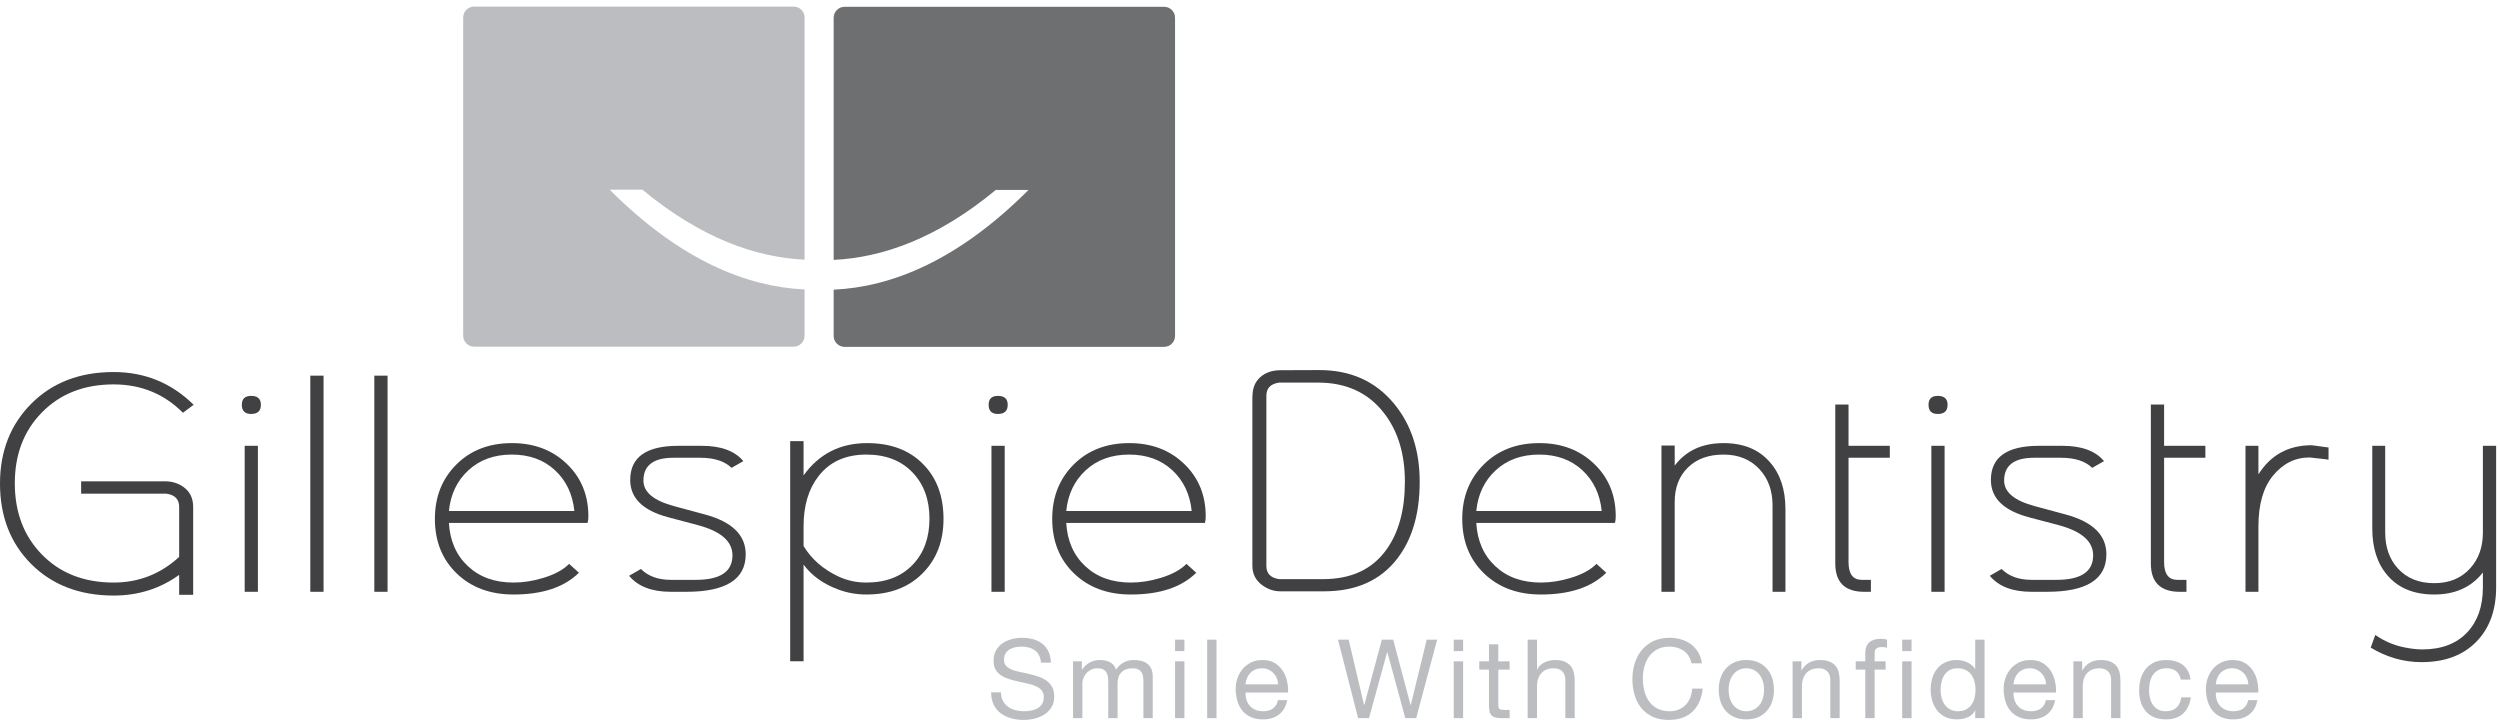
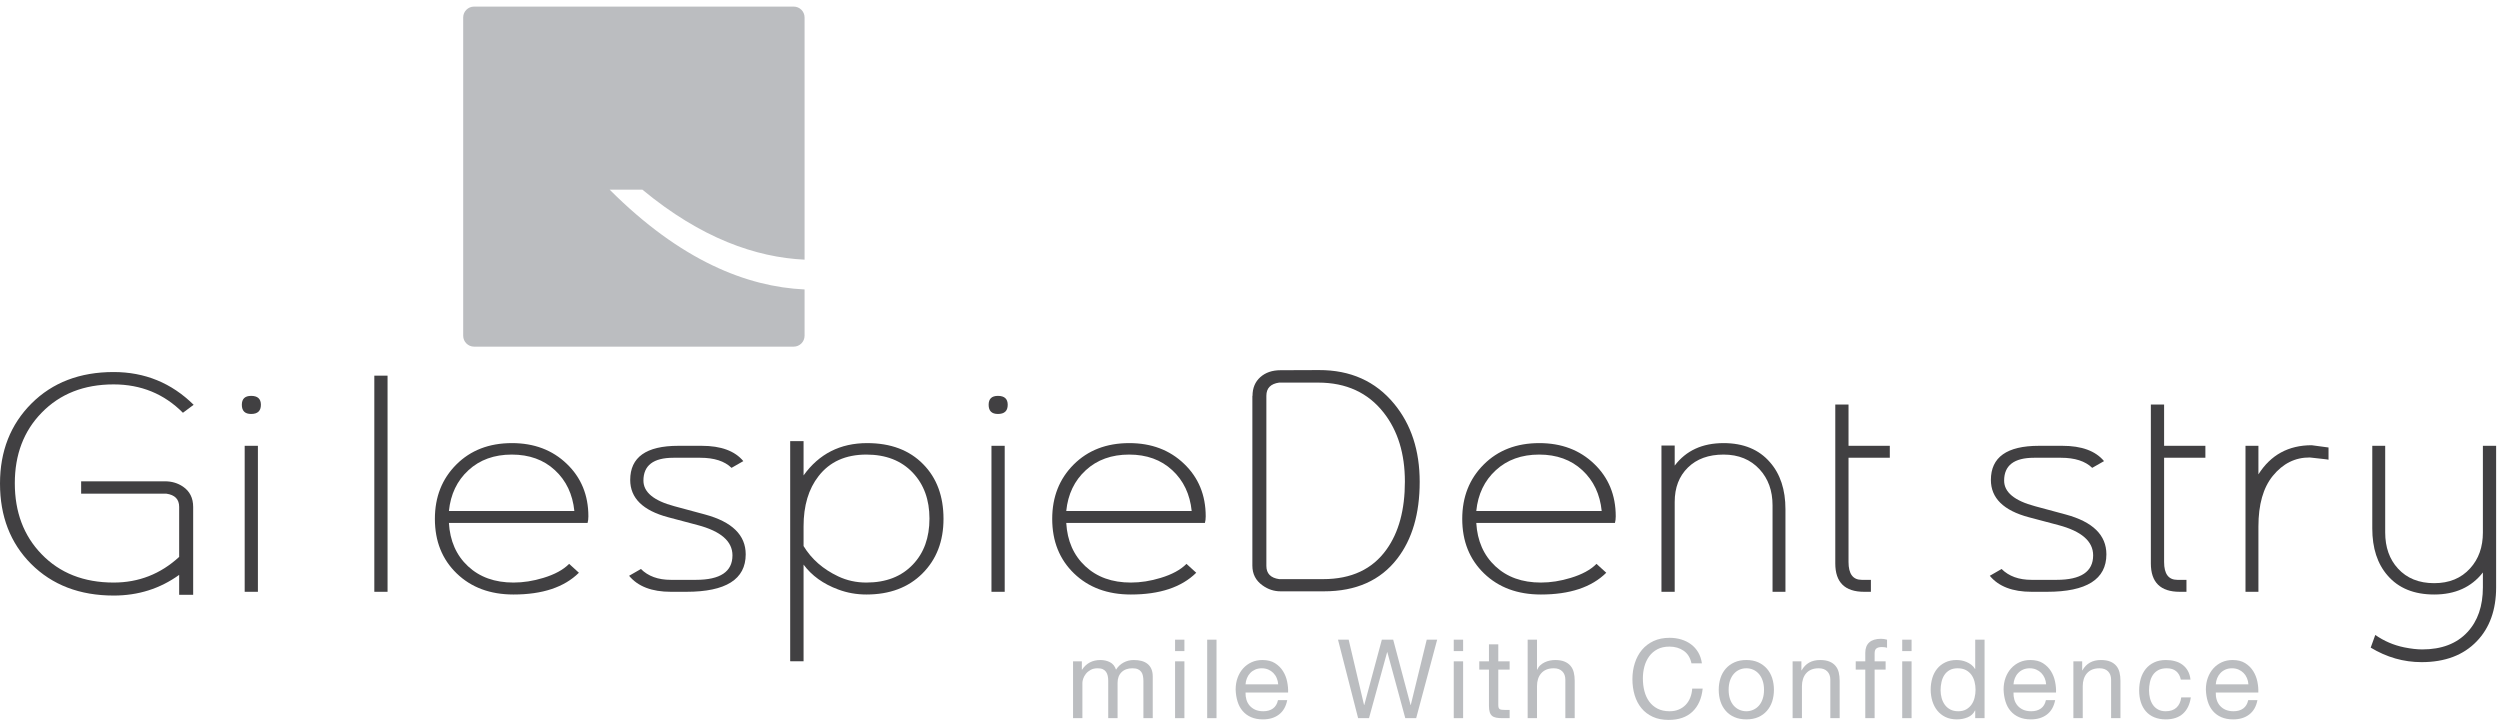
<svg xmlns="http://www.w3.org/2000/svg" width="100%" height="100%" viewBox="0 0 984 284" version="1.1" xml:space="preserve" style="fill-rule:evenodd;clip-rule:evenodd;stroke-linejoin:round;stroke-miterlimit:2;">
  <g transform="matrix(4.167,0,0,4.167,0,0)">
-     <path d="M109.963,0.644L79.771,0.644C79.207,0.644 78.745,1.104 78.745,1.667L78.745,24.548C83.338,24.331 88.52,22.529 94.058,17.94L97.151,17.94C90.449,24.643 84.185,27.112 78.745,27.361L78.745,31.737C78.745,32.302 79.207,32.764 79.771,32.764L109.963,32.764C110.528,32.764 110.99,32.302 110.99,31.737L110.99,1.667C110.99,1.104 110.528,0.644 109.963,0.644Z" style="fill:rgb(109,111,113);fill-rule:nonzero;" />
    <path d="M44.778,0.623L74.969,0.623C75.535,0.623 75.997,1.083 75.997,1.646L75.997,24.527C71.403,24.31 66.22,22.507 60.682,17.918L57.589,17.918C64.291,24.622 70.556,27.091 75.997,27.34L75.997,31.715C75.997,32.28 75.535,32.743 74.969,32.743L44.778,32.743C44.213,32.743 43.751,32.28 43.751,31.715L43.751,1.646C43.751,1.083 44.213,0.623 44.778,0.623Z" style="fill:rgb(187,189,192);fill-rule:nonzero;" />
-     <path d="M97.757,61.434C97.428,61.196 97.007,61.076 96.495,61.076C96.287,61.076 96.083,61.096 95.883,61.137C95.682,61.18 95.504,61.25 95.348,61.346C95.192,61.444 95.066,61.573 94.975,61.736C94.879,61.898 94.834,62.1 94.834,62.343C94.834,62.572 94.901,62.756 95.035,62.899C95.17,63.04 95.351,63.157 95.577,63.247C95.801,63.337 96.056,63.411 96.339,63.471C96.622,63.528 96.913,63.592 97.207,63.663C97.501,63.729 97.789,63.814 98.074,63.905C98.357,63.999 98.612,64.125 98.837,64.285C99.063,64.444 99.242,64.645 99.377,64.887C99.512,65.13 99.58,65.434 99.58,65.801C99.58,66.196 99.491,66.534 99.316,66.813C99.137,67.092 98.911,67.323 98.634,67.499C98.357,67.674 98.047,67.803 97.706,67.881C97.363,67.963 97.021,68 96.682,68C96.266,68 95.874,67.95 95.504,67.844C95.133,67.741 94.808,67.586 94.527,67.377C94.248,67.163 94.025,66.893 93.864,66.565C93.7,66.237 93.619,65.846 93.619,65.395L94.553,65.395C94.553,65.708 94.613,65.977 94.735,66.202C94.856,66.426 95.015,66.612 95.213,66.758C95.409,66.901 95.64,67.01 95.904,67.079C96.166,67.147 96.437,67.182 96.712,67.182C96.934,67.182 97.159,67.161 97.383,67.12C97.608,67.079 97.811,67.008 97.991,66.907C98.17,66.807 98.316,66.67 98.427,66.497C98.537,66.325 98.593,66.102 98.593,65.833C98.593,65.577 98.525,65.369 98.39,65.209C98.255,65.049 98.075,64.92 97.851,64.82C97.626,64.719 97.371,64.637 97.086,64.577C96.803,64.512 96.515,64.448 96.22,64.384C95.926,64.318 95.636,64.242 95.353,64.155C95.068,64.069 94.815,63.956 94.589,63.814C94.365,63.671 94.185,63.487 94.049,63.262C93.914,63.038 93.848,62.754 93.848,62.415C93.848,62.04 93.922,61.717 94.076,61.446C94.229,61.171 94.43,60.946 94.683,60.769C94.936,60.592 95.222,60.462 95.544,60.375C95.867,60.288 96.197,60.245 96.536,60.245C96.918,60.245 97.27,60.29 97.596,60.379C97.921,60.469 98.207,60.612 98.453,60.806C98.699,61 98.892,61.245 99.034,61.538C99.177,61.833 99.254,62.184 99.268,62.592L98.333,62.592C98.278,62.058 98.086,61.672 97.757,61.434Z" style="fill:rgb(187,189,192);fill-rule:nonzero;" />
    <path d="M102.187,62.467L102.187,63.256L102.208,63.256C102.609,62.647 103.187,62.343 103.942,62.343C104.274,62.343 104.574,62.411 104.845,62.55C105.116,62.69 105.305,62.924 105.416,63.256C105.597,62.965 105.833,62.741 106.128,62.581C106.422,62.422 106.745,62.343 107.099,62.343C107.368,62.343 107.613,62.373 107.831,62.43C108.05,62.491 108.236,62.581 108.392,62.708C108.548,62.832 108.67,62.992 108.754,63.189C108.842,63.387 108.884,63.624 108.884,63.9L108.884,67.834L108.002,67.834L108.002,64.316C108.002,64.15 107.988,63.995 107.959,63.85C107.933,63.704 107.881,63.577 107.805,63.471C107.729,63.363 107.624,63.278 107.488,63.215C107.353,63.153 107.179,63.124 106.964,63.124C106.528,63.124 106.186,63.247 105.936,63.495C105.686,63.745 105.562,64.077 105.562,64.493L105.562,67.834L104.679,67.834L104.679,64.316C104.679,64.143 104.664,63.983 104.632,63.838C104.601,63.694 104.548,63.566 104.471,63.459C104.395,63.352 104.293,63.269 104.166,63.21C104.037,63.151 103.872,63.124 103.672,63.124C103.416,63.124 103.196,63.174 103.012,63.278C102.829,63.38 102.681,63.504 102.565,63.652C102.452,63.796 102.368,63.948 102.316,64.103C102.265,64.258 102.239,64.389 102.239,64.493L102.239,67.834L101.356,67.834L101.356,62.467L102.187,62.467Z" style="fill:rgb(187,189,192);fill-rule:nonzero;" />
    <path d="M111.875,62.467L111.875,67.834L110.993,67.834L110.993,62.467L111.875,62.467ZM110.993,61.5L110.993,60.421L111.875,60.421L111.875,61.5L110.993,61.5Z" style="fill:rgb(187,189,192);fill-rule:nonzero;" />
    <rect x="114.026" y="60.421" width="0.882" height="7.413" style="fill:rgb(187,189,192);fill-rule:nonzero;" />
    <path d="M120.593,64.046C120.514,63.858 120.405,63.698 120.272,63.563C120.137,63.428 119.977,63.321 119.794,63.241C119.61,63.163 119.407,63.124 119.186,63.124C118.959,63.124 118.752,63.163 118.569,63.241C118.386,63.321 118.227,63.43 118.095,63.569C117.964,63.706 117.861,63.868 117.785,64.051C117.708,64.235 117.663,64.43 117.649,64.637L120.734,64.637C120.721,64.43 120.672,64.233 120.593,64.046ZM120.805,67.493C120.405,67.799 119.9,67.95 119.29,67.95C118.86,67.95 118.489,67.879 118.174,67.741C117.859,67.606 117.594,67.411 117.38,67.161C117.165,66.913 117.004,66.616 116.897,66.268C116.79,65.922 116.729,65.545 116.715,65.136C116.715,64.729 116.777,64.355 116.902,64.014C117.026,63.676 117.201,63.38 117.426,63.131C117.651,62.883 117.917,62.69 118.225,62.55C118.534,62.411 118.871,62.343 119.238,62.343C119.715,62.343 120.112,62.441 120.428,62.639C120.742,62.837 120.996,63.088 121.186,63.391C121.377,63.696 121.508,64.028 121.58,64.389C121.652,64.75 121.684,65.092 121.669,65.416L117.649,65.416C117.643,65.655 117.67,65.877 117.732,66.088C117.795,66.297 117.895,66.485 118.034,66.647C118.173,66.809 118.349,66.94 118.563,67.038C118.777,67.133 119.029,67.182 119.322,67.182C119.695,67.182 120.002,67.094 120.24,66.922C120.479,66.75 120.638,66.487 120.713,66.133L121.586,66.133C121.467,66.737 121.207,67.188 120.805,67.493Z" style="fill:rgb(187,189,192);fill-rule:nonzero;" />
    <path d="M132.738,67.834L131.045,61.606L131.022,61.606L129.311,67.834L128.283,67.834L126.383,60.421L127.39,60.421L128.843,66.59L128.865,66.59L130.524,60.421L131.596,60.421L133.236,66.59L133.257,66.59L134.764,60.421L135.749,60.421L133.767,67.834L132.738,67.834Z" style="fill:rgb(187,189,192);fill-rule:nonzero;" />
    <path d="M138.201,62.467L138.201,67.834L137.316,67.834L137.316,62.467L138.201,62.467ZM137.316,61.5L137.316,60.421L138.201,60.421L138.201,61.5L137.316,61.5Z" style="fill:rgb(187,189,192);fill-rule:nonzero;" />
    <path d="M142.594,62.467L142.594,63.247L141.523,63.247L141.523,66.581C141.523,66.684 141.533,66.768 141.55,66.829C141.568,66.891 141.6,66.94 141.648,66.975C141.697,67.01 141.764,67.032 141.852,67.041C141.938,67.051 142.051,67.059 142.189,67.059L142.594,67.059L142.594,67.834L141.918,67.834C141.689,67.834 141.494,67.821 141.332,67.79C141.168,67.758 141.036,67.702 140.938,67.62C140.837,67.534 140.762,67.418 140.713,67.264C140.664,67.114 140.642,66.913 140.642,66.663L140.642,63.247L139.727,63.247L139.727,62.467L140.642,62.467L140.642,60.859L141.523,60.859L141.523,62.467L142.594,62.467Z" style="fill:rgb(187,189,192);fill-rule:nonzero;" />
    <path d="M145.18,60.421L145.18,63.256L145.201,63.256C145.27,63.09 145.366,62.95 145.49,62.837C145.615,62.723 145.756,62.629 145.91,62.556C146.066,62.483 146.23,62.428 146.398,62.395C146.568,62.362 146.733,62.343 146.893,62.343C147.246,62.343 147.539,62.391 147.774,62.489C148.01,62.584 148.201,62.721 148.346,62.893C148.492,63.067 148.594,63.272 148.652,63.51C148.711,63.749 148.741,64.014 148.741,64.305L148.741,67.834L147.857,67.834L147.857,64.203C147.857,63.87 147.762,63.607 147.568,63.413C147.373,63.219 147.106,63.124 146.768,63.124C146.498,63.124 146.265,63.164 146.066,63.247C145.869,63.33 145.705,63.449 145.574,63.6C145.442,63.75 145.342,63.931 145.277,64.134C145.212,64.338 145.18,64.563 145.18,64.803L145.18,67.834L144.297,67.834L144.297,60.421L145.18,60.421Z" style="fill:rgb(187,189,192);fill-rule:nonzero;" />
    <path d="M159.037,61.47C158.66,61.208 158.211,61.076 157.692,61.076C157.249,61.076 156.871,61.159 156.555,61.325C156.24,61.491 155.98,61.715 155.775,61.996C155.574,62.274 155.422,62.595 155.324,62.956C155.227,63.315 155.18,63.69 155.18,64.077C155.18,64.499 155.227,64.899 155.324,65.276C155.422,65.655 155.574,65.983 155.775,66.262C155.98,66.543 156.242,66.768 156.56,66.934C156.878,67.098 157.259,67.182 157.703,67.182C158.027,67.182 158.317,67.129 158.568,67.02C158.822,66.915 159.041,66.766 159.224,66.577C159.408,66.385 159.551,66.157 159.655,65.895C159.758,65.632 159.821,65.347 159.841,65.043L160.829,65.043C160.731,65.977 160.41,66.704 159.863,67.223C159.316,67.741 158.567,68 157.619,68C157.045,68 156.543,67.905 156.113,67.706C155.685,67.508 155.328,67.237 155.045,66.891C154.76,66.545 154.549,66.137 154.405,65.668C154.264,65.195 154.192,64.69 154.192,64.15C154.192,63.61 154.269,63.103 154.421,62.629C154.572,62.155 154.797,61.742 155.09,61.387C155.385,61.034 155.752,60.755 156.19,60.549C156.631,60.346 157.135,60.245 157.703,60.245C158.09,60.245 158.457,60.297 158.803,60.401C159.15,60.506 159.457,60.658 159.727,60.859C159.998,61.059 160.223,61.309 160.403,61.611C160.582,61.913 160.699,62.259 160.756,62.655L159.77,62.655C159.658,62.129 159.416,61.735 159.037,61.47Z" style="fill:rgb(187,189,192);fill-rule:nonzero;" />
    <path d="M163.409,66.024C163.496,66.278 163.614,66.487 163.768,66.659C163.92,66.827 164.098,66.958 164.303,67.047C164.508,67.137 164.723,67.182 164.953,67.182C165.18,67.182 165.396,67.137 165.6,67.047C165.805,66.958 165.982,66.827 166.135,66.659C166.287,66.487 166.408,66.278 166.492,66.024C166.58,65.77 166.623,65.483 166.623,65.157C166.623,64.831 166.58,64.543 166.492,64.29C166.408,64.038 166.287,63.825 166.135,63.652C165.982,63.479 165.805,63.346 165.6,63.256C165.396,63.166 165.18,63.124 164.953,63.124C164.723,63.124 164.508,63.166 164.303,63.256C164.098,63.346 163.92,63.479 163.768,63.652C163.614,63.825 163.496,64.038 163.409,64.29C163.324,64.543 163.281,64.831 163.281,65.157C163.281,65.483 163.324,65.77 163.409,66.024ZM162.512,64.051C162.621,63.708 162.789,63.411 163.01,63.159C163.23,62.906 163.504,62.708 163.831,62.561C164.155,62.415 164.53,62.343 164.953,62.343C165.381,62.343 165.757,62.415 166.078,62.561C166.4,62.708 166.672,62.906 166.893,63.159C167.115,63.411 167.281,63.708 167.393,64.051C167.502,64.395 167.559,64.763 167.559,65.157C167.559,65.552 167.502,65.918 167.393,66.258C167.281,66.598 167.115,66.893 166.893,67.145C166.672,67.399 166.4,67.598 166.078,67.737C165.757,67.879 165.381,67.95 164.953,67.95C164.53,67.95 164.155,67.879 163.831,67.737C163.504,67.598 163.23,67.399 163.01,67.145C162.789,66.893 162.621,66.598 162.512,66.258C162.4,65.918 162.346,65.552 162.346,65.157C162.346,64.763 162.4,64.395 162.512,64.051Z" style="fill:rgb(187,189,192);fill-rule:nonzero;" />
    <path d="M170.154,62.467L170.154,63.319L170.176,63.319C170.543,62.668 171.124,62.343 171.918,62.343C172.273,62.343 172.566,62.391 172.803,62.489C173.039,62.584 173.229,62.721 173.373,62.893C173.52,63.067 173.622,63.272 173.681,63.51C173.738,63.749 173.768,64.014 173.768,64.305L173.768,67.834L172.886,67.834L172.886,64.203C172.886,63.87 172.789,63.607 172.595,63.413C172.4,63.219 172.135,63.124 171.796,63.124C171.525,63.124 171.291,63.164 171.094,63.247C170.896,63.33 170.732,63.449 170.601,63.6C170.469,63.75 170.37,63.931 170.306,64.134C170.238,64.338 170.205,64.563 170.205,64.803L170.205,67.834L169.323,67.834L169.323,62.467L170.154,62.467Z" style="fill:rgb(187,189,192);fill-rule:nonzero;" />
    <path d="M175.285,63.247L175.285,62.467L176.188,62.467L176.188,61.666C176.188,61.233 176.314,60.901 176.566,60.676C176.818,60.452 177.188,60.338 177.674,60.338C177.756,60.338 177.852,60.344 177.959,60.359C178.066,60.374 178.16,60.394 178.244,60.421L178.244,61.19C178.168,61.163 178.084,61.143 177.995,61.133C177.904,61.123 177.822,61.118 177.746,61.118C177.53,61.118 177.365,61.159 177.248,61.243C177.13,61.325 177.07,61.484 177.07,61.721L177.07,62.467L178.109,62.467L178.109,63.247L177.07,63.247L177.07,67.834L176.188,67.834L176.188,63.247L175.285,63.247Z" style="fill:rgb(187,189,192);fill-rule:nonzero;" />
    <path d="M180.56,62.467L180.56,67.834L179.677,67.834L179.677,62.467L180.56,62.467ZM179.677,61.5L179.677,60.421L180.56,60.421L180.56,61.5L179.677,61.5Z" style="fill:rgb(187,189,192);fill-rule:nonzero;" />
    <path d="M183.399,65.932C183.465,66.168 183.565,66.383 183.701,66.571C183.835,66.758 184.01,66.905 184.219,67.016C184.432,67.127 184.678,67.182 184.963,67.182C185.26,67.182 185.513,67.124 185.721,67.006C185.928,66.887 186.098,66.735 186.23,66.543C186.361,66.354 186.457,66.137 186.514,65.895C186.573,65.655 186.603,65.406 186.603,65.157C186.603,64.895 186.572,64.639 186.51,64.395C186.447,64.149 186.349,63.932 186.215,63.745C186.078,63.557 185.904,63.407 185.69,63.293C185.475,63.18 185.216,63.124 184.91,63.124C184.613,63.124 184.359,63.182 184.152,63.298C183.944,63.416 183.778,63.573 183.654,63.765C183.528,63.959 183.438,64.182 183.385,64.43C183.329,64.679 183.301,64.936 183.301,65.199C183.301,65.448 183.335,65.692 183.399,65.932ZM186.572,67.834L186.572,67.11L186.551,67.11C186.406,67.407 186.178,67.624 185.866,67.752C185.554,67.883 185.212,67.95 184.838,67.95C184.423,67.95 184.06,67.874 183.752,67.723C183.444,67.571 183.188,67.368 182.983,67.11C182.778,66.852 182.626,66.555 182.521,66.217C182.419,65.877 182.365,65.516 182.365,65.136C182.365,64.756 182.417,64.397 182.517,64.056C182.616,63.716 182.77,63.422 182.974,63.168C183.177,62.916 183.434,62.716 183.743,62.566C184.051,62.416 184.409,62.343 184.817,62.343C184.956,62.343 185.104,62.358 185.265,62.383C185.422,62.411 185.581,62.459 185.741,62.524C185.9,62.59 186.051,62.678 186.193,62.783C186.335,62.891 186.455,63.024 186.551,63.184L186.572,63.184L186.572,60.421L187.455,60.421L187.455,67.834L186.572,67.834Z" style="fill:rgb(187,189,192);fill-rule:nonzero;" />
    <path d="M193.131,64.046C193.049,63.858 192.943,63.698 192.809,63.563C192.674,63.428 192.514,63.321 192.33,63.241C192.146,63.163 191.944,63.124 191.723,63.124C191.495,63.124 191.289,63.163 191.104,63.241C190.922,63.321 190.764,63.43 190.633,63.569C190.5,63.706 190.396,63.868 190.321,64.051C190.245,64.235 190.201,64.43 190.188,64.637L193.27,64.637C193.258,64.43 193.21,64.233 193.131,64.046ZM193.344,67.493C192.941,67.799 192.436,67.95 191.827,67.95C191.397,67.95 191.025,67.879 190.711,67.741C190.395,67.606 190.129,67.411 189.916,67.161C189.701,66.913 189.54,66.616 189.434,66.268C189.326,65.922 189.266,65.545 189.252,65.136C189.252,64.729 189.314,64.355 189.438,64.014C189.563,63.676 189.738,63.38 189.963,63.131C190.188,62.883 190.453,62.69 190.762,62.55C191.07,62.411 191.408,62.343 191.774,62.343C192.253,62.343 192.648,62.441 192.965,62.639C193.279,62.837 193.531,63.088 193.723,63.391C193.912,63.696 194.043,64.028 194.116,64.389C194.189,64.75 194.219,65.092 194.205,65.416L190.188,65.416C190.181,65.655 190.207,65.877 190.269,66.088C190.332,66.297 190.432,66.485 190.571,66.647C190.709,66.809 190.886,66.94 191.1,67.038C191.315,67.133 191.568,67.182 191.858,67.182C192.232,67.182 192.537,67.094 192.777,66.922C193.017,66.75 193.174,66.487 193.25,66.133L194.123,66.133C194.004,66.737 193.744,67.188 193.344,67.493Z" style="fill:rgb(187,189,192);fill-rule:nonzero;" />
    <path d="M196.676,62.467L196.676,63.319L196.697,63.319C197.064,62.668 197.645,62.343 198.441,62.343C198.795,62.343 199.089,62.391 199.324,62.489C199.561,62.584 199.75,62.721 199.896,62.893C200.042,63.067 200.143,63.272 200.202,63.51C200.26,63.749 200.291,64.014 200.291,64.305L200.291,67.834L199.407,67.834L199.407,64.203C199.407,63.87 199.311,63.607 199.117,63.413C198.923,63.219 198.656,63.124 198.317,63.124C198.048,63.124 197.814,63.164 197.615,63.247C197.419,63.33 197.255,63.449 197.124,63.6C196.991,63.75 196.893,63.931 196.826,64.134C196.762,64.338 196.729,64.563 196.729,64.803L196.729,67.834L195.844,67.834L195.844,62.467L196.676,62.467Z" style="fill:rgb(187,189,192);fill-rule:nonzero;" />
    <path d="M205.556,63.403C205.334,63.215 205.037,63.124 204.662,63.124C204.344,63.124 204.078,63.182 203.862,63.298C203.648,63.416 203.477,63.573 203.349,63.765C203.221,63.959 203.129,64.184 203.074,64.436C203.018,64.688 202.99,64.949 202.99,65.219C202.99,65.469 203.02,65.711 203.078,65.948C203.137,66.182 203.229,66.391 203.354,66.577C203.479,66.76 203.641,66.905 203.842,67.016C204.045,67.127 204.282,67.182 204.559,67.182C204.996,67.182 205.336,67.067 205.58,66.84C205.828,66.612 205.979,66.29 206.033,65.874L206.938,65.874C206.84,66.538 206.594,67.051 206.195,67.411C205.797,67.77 205.256,67.95 204.569,67.95C204.16,67.95 203.8,67.883 203.483,67.752C203.169,67.624 202.906,67.434 202.694,67.192C202.484,66.952 202.324,66.661 202.217,66.327C202.111,65.991 202.057,65.622 202.057,65.219C202.057,64.818 202.109,64.443 202.211,64.092C202.316,63.743 202.473,63.44 202.684,63.18C202.895,62.92 203.16,62.716 203.479,62.566C203.797,62.416 204.166,62.343 204.59,62.343C204.895,62.343 205.18,62.379 205.447,62.453C205.713,62.524 205.949,62.637 206.152,62.79C206.356,62.942 206.525,63.133 206.656,63.365C206.788,63.598 206.871,63.872 206.906,64.192L205.992,64.192C205.923,63.852 205.777,63.588 205.556,63.403Z" style="fill:rgb(187,189,192);fill-rule:nonzero;" />
    <path d="M212.238,64.046C212.158,63.858 212.051,63.698 211.916,63.563C211.781,63.428 211.621,63.321 211.438,63.241C211.254,63.163 211.052,63.124 210.83,63.124C210.604,63.124 210.396,63.163 210.213,63.241C210.029,63.321 209.871,63.43 209.74,63.569C209.609,63.706 209.504,63.868 209.43,64.051C209.353,64.235 209.308,64.43 209.295,64.637L212.377,64.637C212.365,64.43 212.317,64.233 212.238,64.046ZM212.449,67.493C212.051,67.799 211.544,67.95 210.936,67.95C210.504,67.95 210.133,67.879 209.819,67.741C209.502,67.606 209.238,67.411 209.023,67.161C208.809,66.913 208.648,66.616 208.54,66.268C208.434,65.922 208.373,65.545 208.359,65.136C208.359,64.729 208.422,64.355 208.546,64.014C208.671,63.676 208.846,63.38 209.071,63.131C209.295,62.883 209.562,62.69 209.869,62.55C210.178,62.411 210.516,62.343 210.883,62.343C211.359,62.343 211.757,62.441 212.072,62.639C212.387,62.837 212.641,63.088 212.83,63.391C213.02,63.696 213.152,64.028 213.225,64.389C213.297,64.75 213.326,65.092 213.313,65.416L209.295,65.416C209.287,65.655 209.314,65.877 209.377,66.088C209.439,66.297 209.539,66.485 209.678,66.647C209.817,66.809 209.992,66.94 210.208,67.038C210.423,67.133 210.676,67.182 210.966,67.182C211.34,67.182 211.646,67.094 211.885,66.922C212.123,66.75 212.282,66.487 212.357,66.133L213.229,66.133C213.111,66.737 212.853,67.188 212.449,67.493Z" style="fill:rgb(187,189,192);fill-rule:nonzero;" />
    <path d="M18.291,38.235L17.279,38.989C15.503,37.202 13.321,36.309 10.73,36.309C7.933,36.309 5.665,37.202 3.928,38.989C2.242,40.719 1.399,42.938 1.399,45.647C1.399,48.366 2.236,50.594 3.916,52.333C5.644,54.131 7.919,55.026 10.74,55.026C13.104,55.026 15.164,54.219 16.923,52.604L16.923,47.874C16.923,47.159 16.52,46.745 15.715,46.631L7.664,46.631L7.664,45.463L15.584,45.463C16.218,45.463 16.783,45.628 17.279,45.962C17.925,46.399 18.246,47.04 18.246,47.887L18.246,56.182L16.923,56.182L16.923,54.301C15.115,55.604 13.054,56.254 10.74,56.254C7.531,56.254 4.929,55.256 2.933,53.26C0.977,51.293 0,48.764 0,45.674C0,42.616 0.992,40.094 2.974,38.112C4.96,36.131 7.544,35.141 10.73,35.141C13.678,35.141 16.199,36.172 18.291,38.235Z" style="fill:rgb(65,64,66);fill-rule:nonzero;" />
    <path d="M24.361,55.899L23.112,55.899L23.112,42.11L24.361,42.11L24.361,55.899ZM24.644,38.235C24.644,38.815 24.337,39.102 23.722,39.102C23.137,39.102 22.843,38.815 22.843,38.235C22.843,37.674 23.137,37.393 23.722,37.393C24.337,37.393 24.644,37.674 24.644,38.235Z" style="fill:rgb(65,64,66);fill-rule:nonzero;" />
-     <rect x="29.31" y="35.483" width="1.251" height="20.416" style="fill:rgb(65,64,66);fill-rule:nonzero;" />
    <rect x="35.357" y="35.483" width="1.25" height="20.416" style="fill:rgb(65,64,66);fill-rule:nonzero;" />
    <path d="M54.252,48.27C54.09,46.684 53.482,45.399 52.419,44.415C51.358,43.43 50,42.938 48.341,42.938C46.683,42.938 45.32,43.43 44.249,44.415C43.177,45.399 42.562,46.684 42.403,48.27L54.252,48.27ZM55.576,48.772C55.576,49.018 55.55,49.227 55.501,49.397L42.403,49.397C42.502,51.092 43.101,52.456 44.205,53.485C45.306,54.514 46.738,55.026 48.505,55.026C49.428,55.026 50.365,54.879 51.318,54.587C52.39,54.264 53.204,53.821 53.759,53.26L54.681,54.1C53.293,55.471 51.233,56.155 48.505,56.155C46.302,56.155 44.513,55.491 43.139,54.165C41.765,52.838 41.078,51.124 41.078,49.01C41.078,46.94 41.752,45.231 43.101,43.881C44.452,42.53 46.202,41.854 48.355,41.854C50.451,41.854 52.176,42.506 53.537,43.813C54.896,45.114 55.576,46.768 55.576,48.772Z" style="fill:rgb(65,64,66);fill-rule:nonzero;" />
    <path d="M70.437,52.36C70.437,54.719 68.566,55.899 64.826,55.899L63.367,55.899C61.571,55.899 60.256,55.395 59.422,54.387L60.539,53.745C61.224,54.428 62.166,54.77 63.367,54.77L65.732,54.77C68.036,54.77 69.186,53.999 69.186,52.456C69.186,51.129 68.09,50.176 65.896,49.596L63.114,48.858C60.721,48.221 59.527,47.046 59.527,45.333C59.527,43.186 61.039,42.11 64.066,42.11L66.285,42.11C68.101,42.11 69.41,42.592 70.212,43.555L69.097,44.192C68.443,43.555 67.46,43.239 66.149,43.239L63.605,43.239C61.719,43.239 60.776,43.959 60.776,45.399C60.776,46.489 61.75,47.296 63.695,47.815L66.597,48.598C69.157,49.291 70.437,50.546 70.437,52.36Z" style="fill:rgb(65,64,66);fill-rule:nonzero;" />
    <path d="M87.794,48.983C87.794,47.206 87.269,45.76 86.219,44.649C85.139,43.508 83.676,42.938 81.834,42.938C79.873,42.938 78.365,43.618 77.316,44.977C76.373,46.184 75.902,47.764 75.902,49.712L75.902,51.579C76.656,52.815 77.746,53.768 79.173,54.442C79.996,54.833 80.882,55.026 81.834,55.026C83.687,55.026 85.153,54.459 86.233,53.317C87.275,52.223 87.794,50.778 87.794,48.983ZM89.12,49.01C89.12,51.124 88.459,52.838 87.132,54.165C85.808,55.491 84.044,56.155 81.841,56.155C80.908,56.155 80.019,55.997 79.177,55.682C77.767,55.161 76.676,54.377 75.902,53.331L75.902,62.458L74.653,62.458L74.638,62.44L74.638,41.668L75.902,41.668L75.902,44.907C77.36,42.872 79.361,41.854 81.91,41.854C84.138,41.854 85.904,42.52 87.203,43.85C88.48,45.145 89.12,46.864 89.12,49.01Z" style="fill:rgb(65,64,66);fill-rule:nonzero;" />
    <path d="M94.901,55.899L93.65,55.899L93.65,42.11L94.901,42.11L94.901,55.899ZM95.185,38.235C95.185,38.815 94.877,39.102 94.261,39.102C93.675,39.102 93.383,38.815 93.383,38.235C93.383,37.674 93.675,37.393 94.261,37.393C94.877,37.393 95.185,37.674 95.185,38.235Z" style="fill:rgb(65,64,66);fill-rule:nonzero;" />
    <path d="M112.563,48.27C112.401,46.684 111.793,45.399 110.73,44.415C109.669,43.43 108.311,42.938 106.652,42.938C104.994,42.938 103.631,43.43 102.56,44.415C101.488,45.399 100.873,46.684 100.714,48.27L112.563,48.27ZM113.887,48.772C113.887,49.018 113.861,49.227 113.812,49.397L100.714,49.397C100.813,51.092 101.412,52.456 102.516,53.485C103.617,54.514 105.049,55.026 106.816,55.026C107.739,55.026 108.676,54.879 109.629,54.587C110.701,54.264 111.515,53.821 112.07,53.26L112.992,54.1C111.604,55.471 109.544,56.155 106.816,56.155C104.613,56.155 102.824,55.491 101.45,54.165C100.076,52.838 99.388,51.124 99.388,49.01C99.388,46.94 100.063,45.231 101.412,43.881C102.763,42.53 104.513,41.854 106.666,41.854C108.762,41.854 110.487,42.506 111.848,43.813C113.207,45.114 113.887,46.768 113.887,48.772Z" style="fill:rgb(65,64,66);fill-rule:nonzero;" />
    <path d="M132.701,45.491C132.701,42.858 132.038,40.692 130.707,38.989C129.222,37.088 127.155,36.139 124.508,36.139L120.821,36.139C120.021,36.252 119.617,36.665 119.617,37.379L119.617,53.458C119.617,54.172 120.021,54.587 120.823,54.702L124.983,54.702C127.644,54.702 129.642,53.766 130.972,51.893C132.123,50.286 132.701,48.153 132.701,45.491ZM134.099,45.518C134.099,48.512 133.395,50.928 131.986,52.76C130.397,54.825 128.091,55.854 125.065,55.854L120.957,55.854C120.342,55.854 119.775,55.668 119.262,55.299C118.615,54.842 118.294,54.219 118.294,53.43L118.294,37.393L118.308,37.393C118.308,36.651 118.554,36.063 119.043,35.625C119.533,35.188 120.171,34.969 120.951,34.969L124.576,34.956C127.557,34.946 129.931,36.008 131.692,38.149C133.297,40.096 134.099,42.555 134.099,45.518Z" style="fill:rgb(65,64,66);fill-rule:nonzero;" />
    <path d="M151.291,48.27C151.132,46.684 150.522,45.399 149.461,44.415C148.399,43.43 147.039,42.938 145.382,42.938C143.726,42.938 142.36,43.43 141.29,44.415C140.217,45.399 139.602,46.684 139.444,48.27L151.291,48.27ZM152.617,48.772C152.617,49.018 152.59,49.227 152.542,49.397L139.444,49.397C139.544,51.092 140.144,52.456 141.246,53.485C142.347,54.514 143.78,55.026 145.546,55.026C146.469,55.026 147.406,54.879 148.358,54.587C149.432,54.264 150.245,53.821 150.799,53.26L151.722,54.1C150.334,55.471 148.274,56.155 145.546,56.155C143.345,56.155 141.554,55.491 140.18,54.165C138.806,52.838 138.118,51.124 138.118,49.01C138.118,46.94 138.793,45.231 140.144,43.881C141.492,42.53 143.243,41.854 145.396,41.854C147.49,41.854 149.217,42.506 150.577,43.813C151.938,45.114 152.617,46.768 152.617,48.772Z" style="fill:rgb(65,64,66);fill-rule:nonzero;" />
    <path d="M168.647,55.899L167.428,55.899L167.428,47.729C167.428,46.352 167.021,45.221 166.207,44.334C165.353,43.405 164.218,42.938 162.8,42.938C161.39,42.938 160.267,43.344 159.435,44.161C158.603,44.975 158.186,46.057 158.186,47.411L158.186,55.899L156.935,55.899L156.935,42.083L158.186,42.083L158.186,43.979C159.255,42.565 160.793,41.854 162.8,41.854C164.683,41.854 166.147,42.459 167.188,43.665C168.162,44.776 168.647,46.256 168.647,48.098L168.647,55.899Z" style="fill:rgb(65,64,66);fill-rule:nonzero;" />
    <path d="M178.505,43.239L174.605,43.239L174.605,53.088C174.605,54.209 175.022,54.77 175.854,54.77L176.718,54.77L176.718,55.899L176.078,55.899C174.262,55.899 173.354,55.006 173.354,53.219L173.354,38.208L174.605,38.208L174.605,42.11L178.505,42.11L178.505,43.239Z" style="fill:rgb(65,64,66);fill-rule:nonzero;" />
-     <path d="M183.68,55.899L182.429,55.899L182.429,42.11L183.68,42.11L183.68,55.899ZM183.962,38.235C183.962,38.815 183.654,39.102 183.039,39.102C182.453,39.102 182.162,38.815 182.162,38.235C182.162,37.674 182.453,37.393 183.039,37.393C183.654,37.393 183.962,37.674 183.962,38.235Z" style="fill:rgb(65,64,66);fill-rule:nonzero;" />
    <path d="M198.962,52.36C198.962,54.719 197.092,55.899 193.351,55.899L191.894,55.899C190.096,55.899 188.781,55.395 187.949,54.387L189.063,53.745C189.748,54.428 190.69,54.77 191.894,54.77L194.259,54.77C196.561,54.77 197.711,53.999 197.711,52.456C197.711,51.129 196.615,50.176 194.423,49.596L191.639,48.858C189.248,48.221 188.052,47.046 188.052,45.333C188.052,43.186 189.565,42.11 192.591,42.11L194.809,42.11C196.625,42.11 197.937,42.592 198.739,43.555L197.622,44.192C196.967,43.555 195.984,43.239 194.676,43.239L192.129,43.239C190.246,43.239 189.303,43.959 189.303,45.399C189.303,46.489 190.274,47.296 192.22,47.815L195.123,48.598C197.684,49.291 198.962,50.546 198.962,52.36Z" style="fill:rgb(65,64,66);fill-rule:nonzero;" />
    <path d="M208.313,43.239L204.413,43.239L204.413,53.088C204.413,54.209 204.83,54.77 205.664,54.77L206.525,54.77L206.525,55.899L205.887,55.899C204.071,55.899 203.162,55.006 203.162,53.219L203.162,38.208L204.413,38.208L204.413,42.11L208.313,42.11L208.313,43.239Z" style="fill:rgb(65,64,66);fill-rule:nonzero;" />
    <path d="M219.944,43.422L219.859,43.409C219.958,43.409 219.397,43.344 218.178,43.212C216.797,43.2 215.631,43.782 214.678,44.954C213.775,46.065 213.322,47.657 213.322,49.733L213.322,55.899L212.102,55.899L212.102,42.11L213.322,42.11L213.322,44.807C214.482,42.971 216.161,42.055 218.354,42.055C218.522,42.073 219.053,42.145 219.944,42.268L219.944,43.422Z" style="fill:rgb(65,64,66);fill-rule:nonzero;" />
    <path d="M235.776,55.471C235.776,57.608 235.165,59.309 233.944,60.575C232.685,61.887 230.947,62.543 228.735,62.543C227.038,62.543 225.438,62.084 223.928,61.172L224.36,59.975C225.192,60.553 226.101,60.944 227.083,61.145C227.737,61.278 228.309,61.342 228.795,61.342C230.631,61.342 232.055,60.796 233.066,59.706C234.04,58.661 234.525,57.249 234.525,55.471L234.525,54.073C233.443,55.462 231.911,56.155 229.925,56.155C228.021,56.155 226.552,55.557 225.52,54.356C224.559,53.256 224.077,51.772 224.077,49.911L224.077,42.11L225.297,42.11L225.297,50.296C225.297,51.69 225.7,52.829 226.504,53.704C227.346,54.624 228.487,55.084 229.925,55.084C231.345,55.084 232.477,54.62 233.319,53.686C234.124,52.805 234.525,51.674 234.525,50.296L234.525,42.11L235.776,42.11L235.776,55.471Z" style="fill:rgb(65,64,66);fill-rule:nonzero;" />
  </g>
</svg>